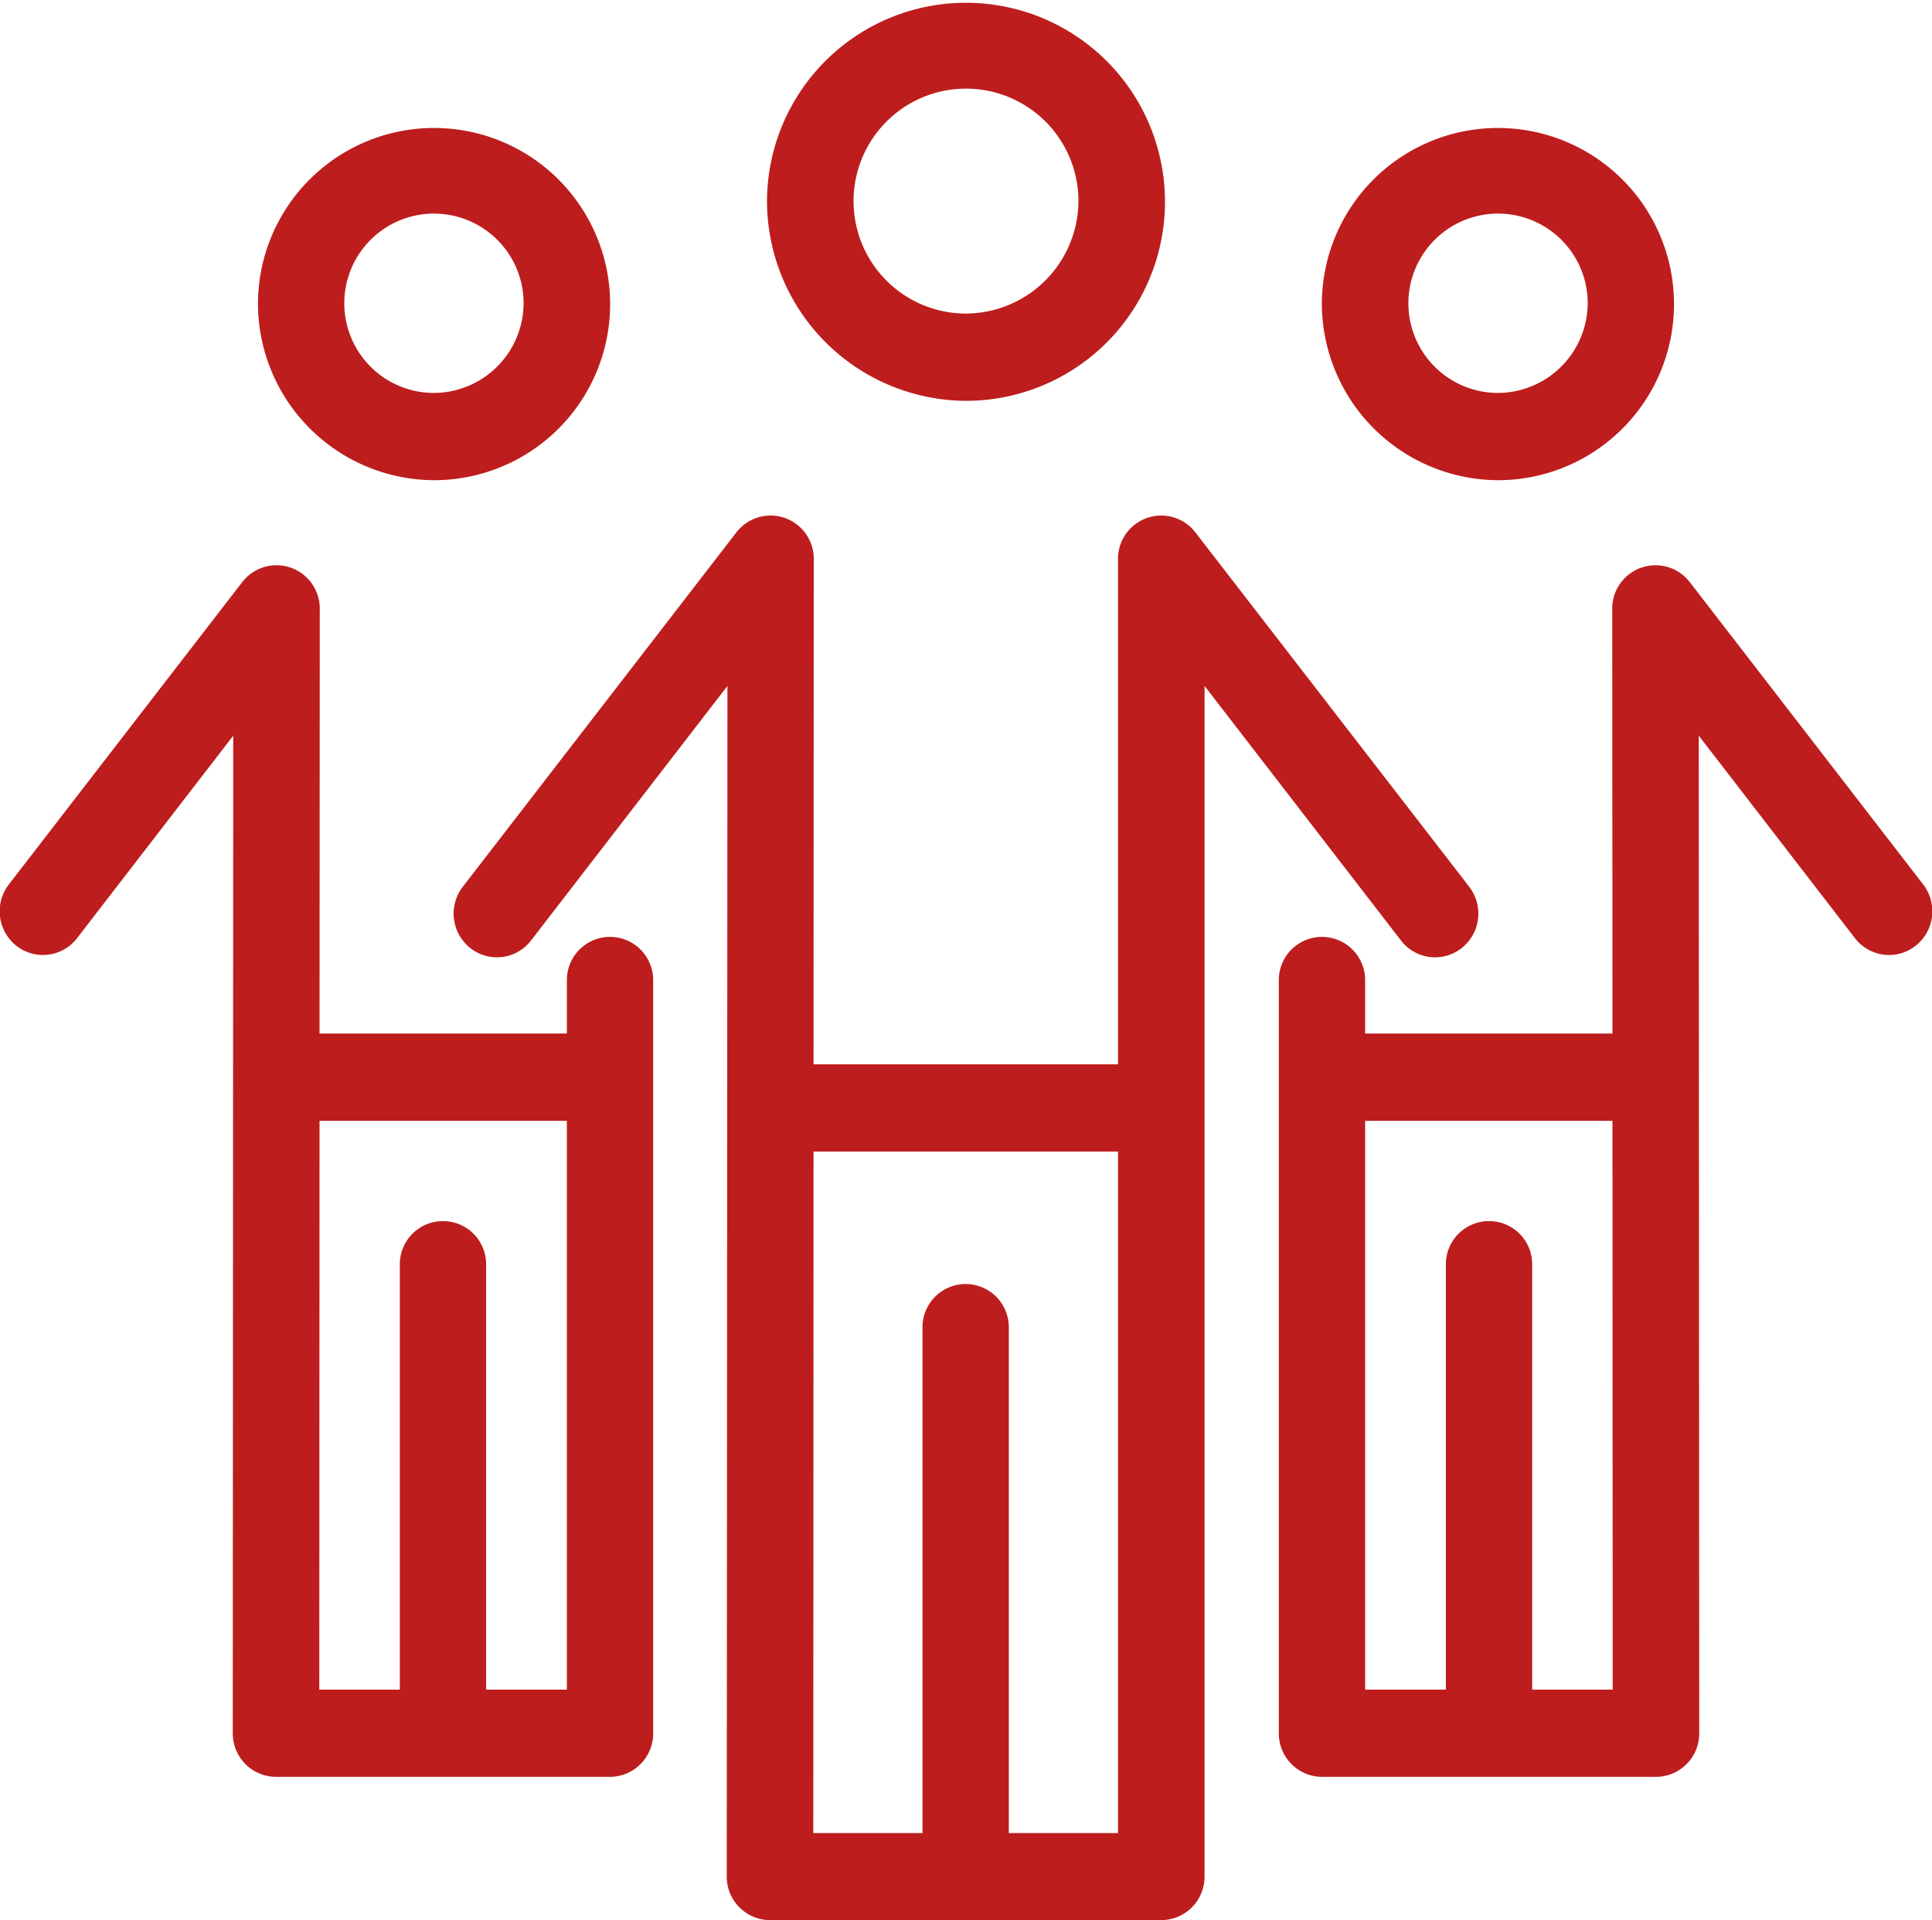
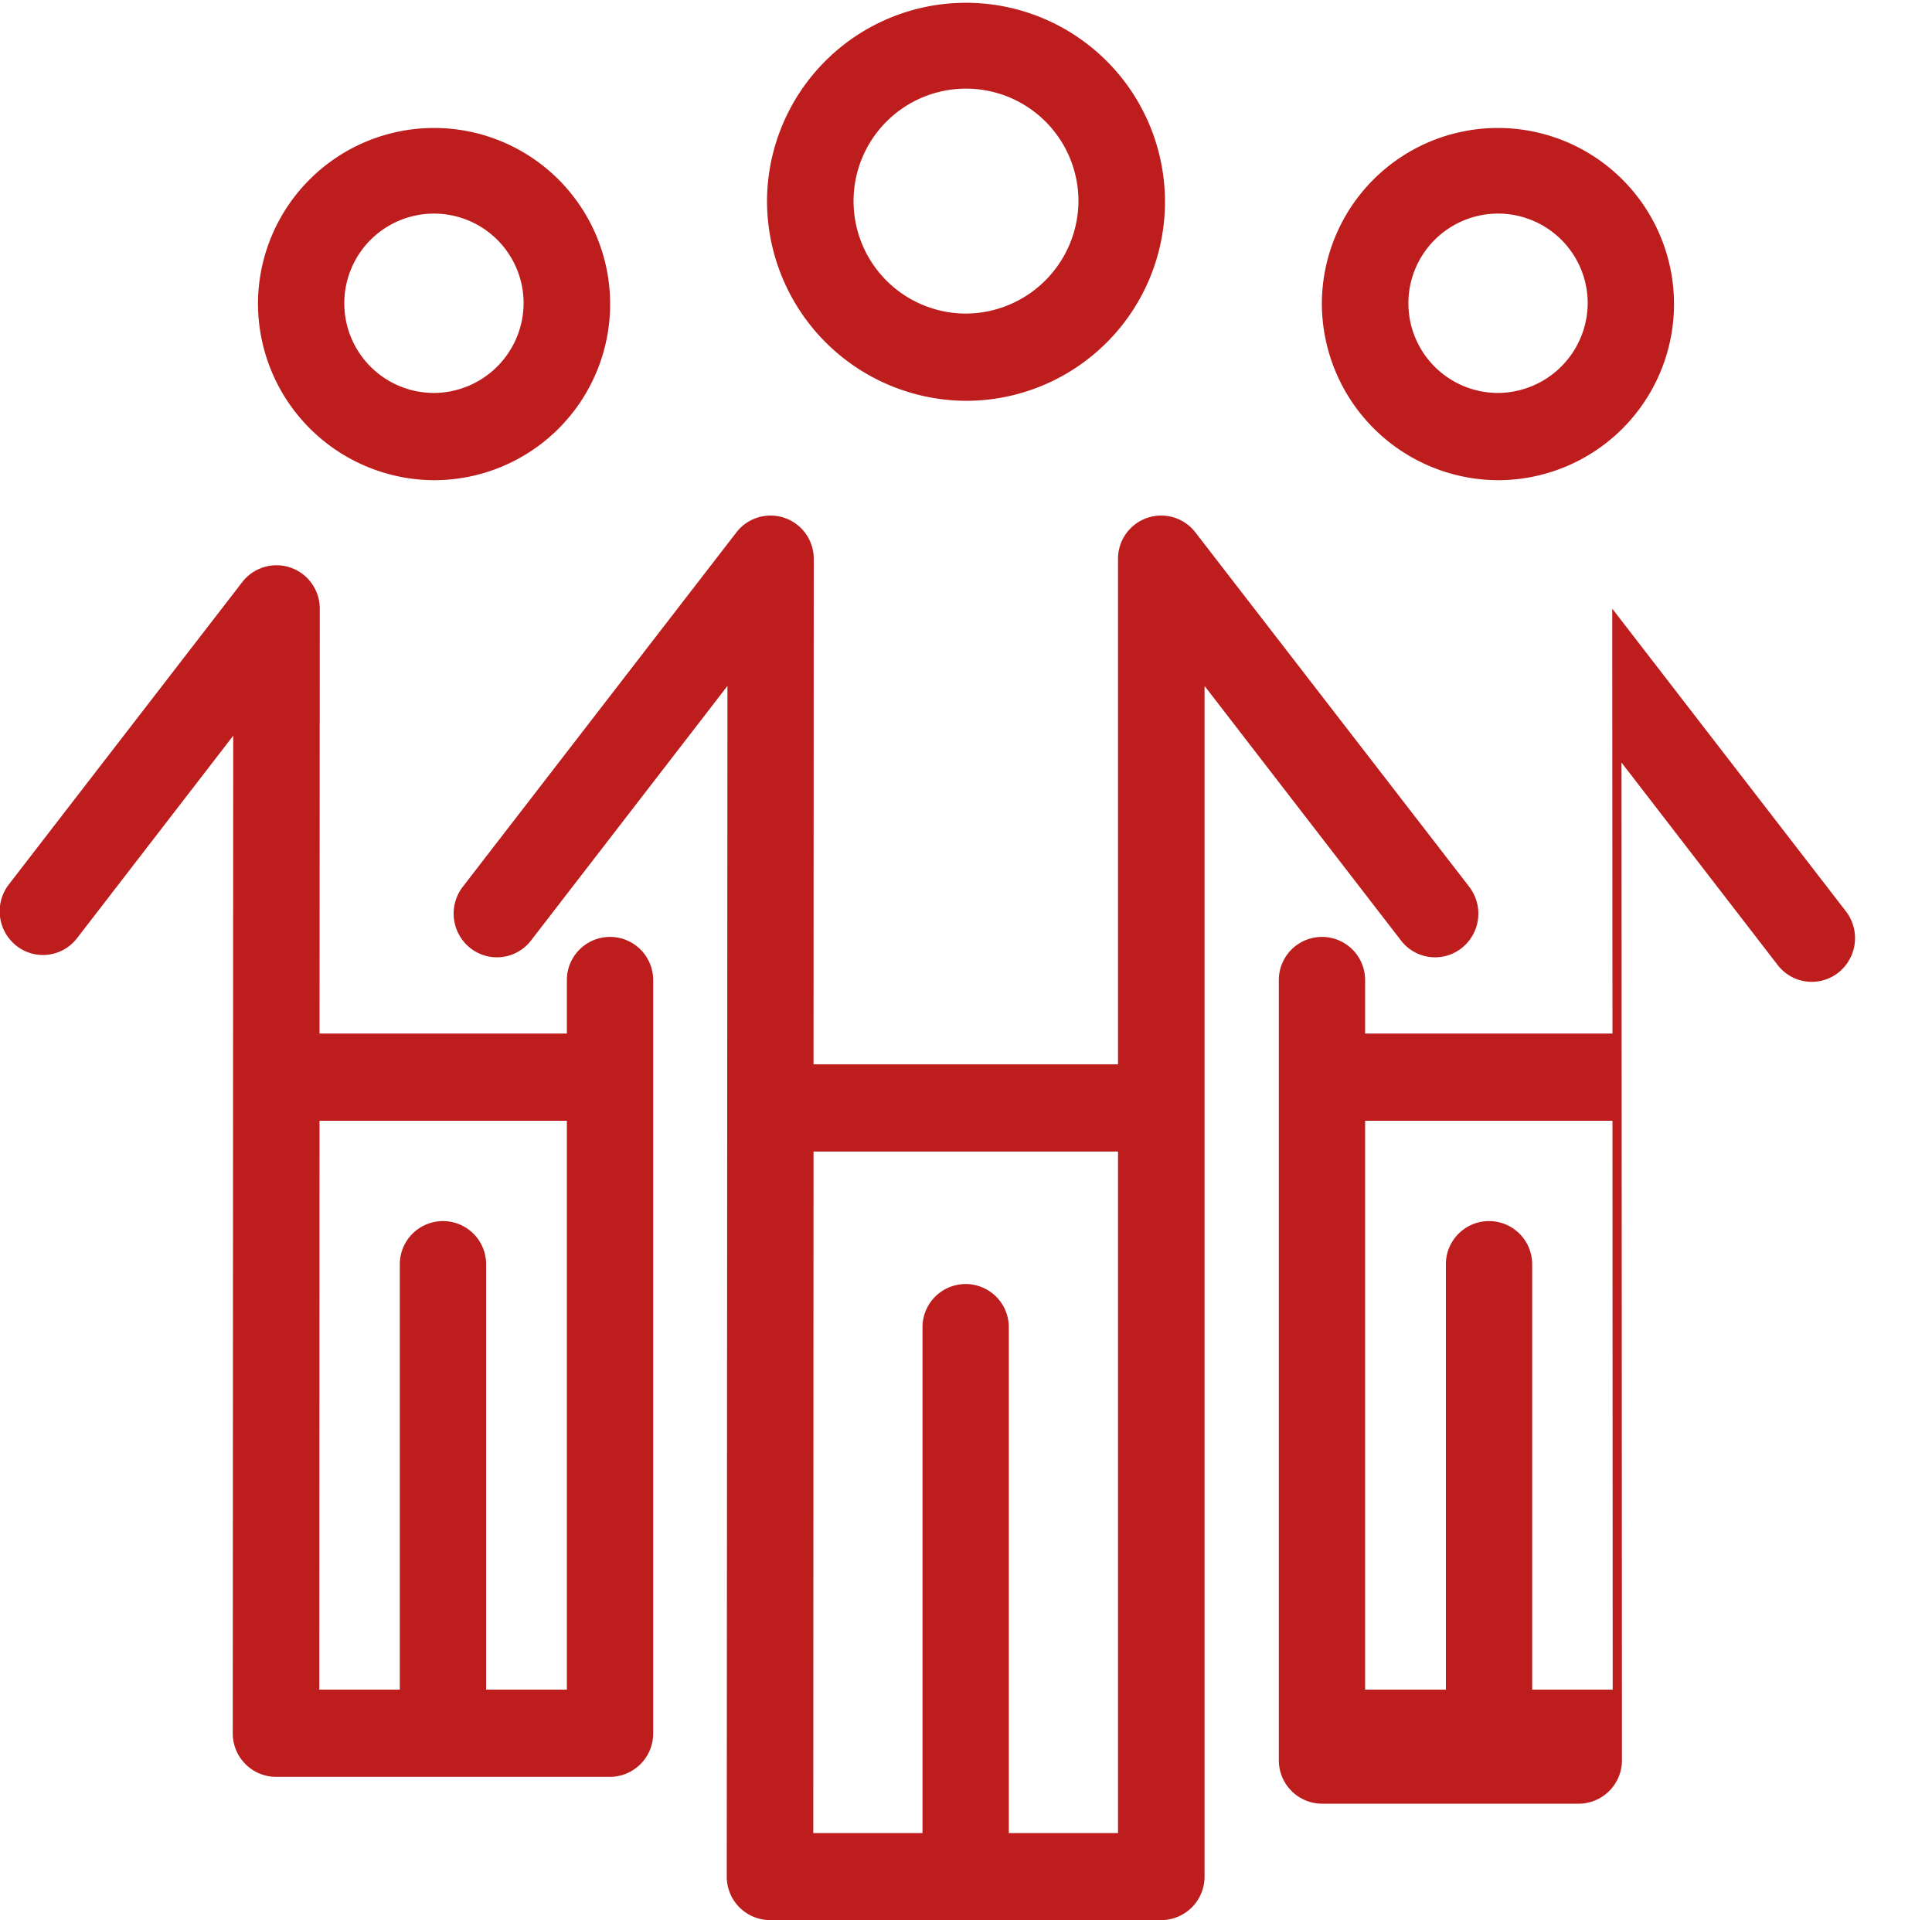
<svg xmlns="http://www.w3.org/2000/svg" width="83.5" height="82.97">
-   <path d="M31.41 81.09l.03-51.45-8.49 11a1.856 1.856 0 0 1-2.62.33 1.9 1.9 0 0 1-.33-2.65L31.83 23a1.866 1.866 0 0 1 3.34 1.16l-.01 21.83h13.16V24.15A1.866 1.866 0 0 1 51.66 23L63.5 38.32a1.9 1.9 0 0 1-.33 2.65 1.856 1.856 0 0 1-2.62-.33l-8.49-11v51.45a1.876 1.876 0 0 1-1.87 1.88H33.28a1.876 1.876 0 0 1-1.87-1.88zm8.46-1.88V57.35a1.865 1.865 0 1 1 3.73 0v21.86h4.72V49.76H35.16l-.01 29.45h4.72zM10.06 74.9l.02-43.11-6.75 8.75a1.857 1.857 0 0 1-2.62.33 1.9 1.9 0 0 1-.33-2.65l10.1-13.08a1.87 1.87 0 0 1 3.34 1.16l-.01 18.36H24.5v-2.31a1.865 1.865 0 1 1 3.73 0V74.9a1.876 1.876 0 0 1-1.87 1.88H11.93a1.876 1.876 0 0 1-1.87-1.88zm45.21 0V42.35a1.865 1.865 0 1 1 3.73 0v2.31h10.69l-.01-18.36a1.87 1.87 0 0 1 3.34-1.16l10.1 13.08a1.9 1.9 0 0 1-.33 2.65 1.857 1.857 0 0 1-2.62-.33l-6.75-8.75.02 43.11a1.876 1.876 0 0 1-1.87 1.88H57.14a1.876 1.876 0 0 1-1.87-1.88zm-37.99-1.89V54.63a1.865 1.865 0 1 1 3.73 0v18.38h3.49V48.43H13.81l-.01 24.58h3.48zm45.21 0V54.63a1.865 1.865 0 1 1 3.73 0v18.38h3.48l-.01-24.58H59v24.58h3.49zM11.15 13.07a7.61 7.61 0 1 1 7.61 7.68 7.642 7.642 0 0 1-7.61-7.68zm45.98 0a7.61 7.61 0 1 1 7.61 7.68 7.648 7.648 0 0 1-7.61-7.68zM33.15 8.65a8.6 8.6 0 1 1 8.6 8.67 8.64 8.64 0 0 1-8.6-8.67zm-10.52 4.42a3.875 3.875 0 1 0-3.87 3.91 3.895 3.895 0 0 0 3.87-3.91zm45.99 0a3.875 3.875 0 1 0-3.88 3.91 3.9 3.9 0 0 0 3.88-3.91zM46.61 8.65a4.86 4.86 0 1 0-4.86 4.9 4.887 4.887 0 0 0 4.86-4.9z" fill="#bd1d1d" fill-rule="evenodd" />
+   <path d="M31.41 81.09l.03-51.45-8.49 11a1.856 1.856 0 0 1-2.62.33 1.9 1.9 0 0 1-.33-2.65L31.83 23a1.866 1.866 0 0 1 3.34 1.16l-.01 21.83h13.16V24.15A1.866 1.866 0 0 1 51.66 23L63.5 38.32a1.9 1.9 0 0 1-.33 2.65 1.856 1.856 0 0 1-2.62-.33l-8.49-11v51.45a1.876 1.876 0 0 1-1.87 1.88H33.28a1.876 1.876 0 0 1-1.87-1.88zm8.46-1.88V57.35a1.865 1.865 0 1 1 3.73 0v21.86h4.72V49.76H35.16l-.01 29.45h4.72zM10.06 74.9l.02-43.11-6.75 8.75a1.857 1.857 0 0 1-2.62.33 1.9 1.9 0 0 1-.33-2.65l10.1-13.08a1.87 1.87 0 0 1 3.34 1.16l-.01 18.36H24.5v-2.31a1.865 1.865 0 1 1 3.73 0V74.9a1.876 1.876 0 0 1-1.87 1.88H11.93a1.876 1.876 0 0 1-1.87-1.88zm45.21 0V42.35a1.865 1.865 0 1 1 3.73 0v2.31h10.69l-.01-18.36l10.1 13.08a1.9 1.9 0 0 1-.33 2.65 1.857 1.857 0 0 1-2.62-.33l-6.75-8.75.02 43.11a1.876 1.876 0 0 1-1.87 1.88H57.14a1.876 1.876 0 0 1-1.87-1.88zm-37.99-1.89V54.63a1.865 1.865 0 1 1 3.73 0v18.38h3.49V48.43H13.81l-.01 24.58h3.48zm45.21 0V54.63a1.865 1.865 0 1 1 3.73 0v18.38h3.48l-.01-24.58H59v24.58h3.49zM11.15 13.07a7.61 7.61 0 1 1 7.61 7.68 7.642 7.642 0 0 1-7.61-7.68zm45.98 0a7.61 7.61 0 1 1 7.61 7.68 7.648 7.648 0 0 1-7.61-7.68zM33.15 8.65a8.6 8.6 0 1 1 8.6 8.67 8.64 8.64 0 0 1-8.6-8.67zm-10.52 4.42a3.875 3.875 0 1 0-3.87 3.91 3.895 3.895 0 0 0 3.87-3.91zm45.99 0a3.875 3.875 0 1 0-3.88 3.91 3.9 3.9 0 0 0 3.88-3.91zM46.61 8.65a4.86 4.86 0 1 0-4.86 4.9 4.887 4.887 0 0 0 4.86-4.9z" fill="#bd1d1d" fill-rule="evenodd" />
</svg>